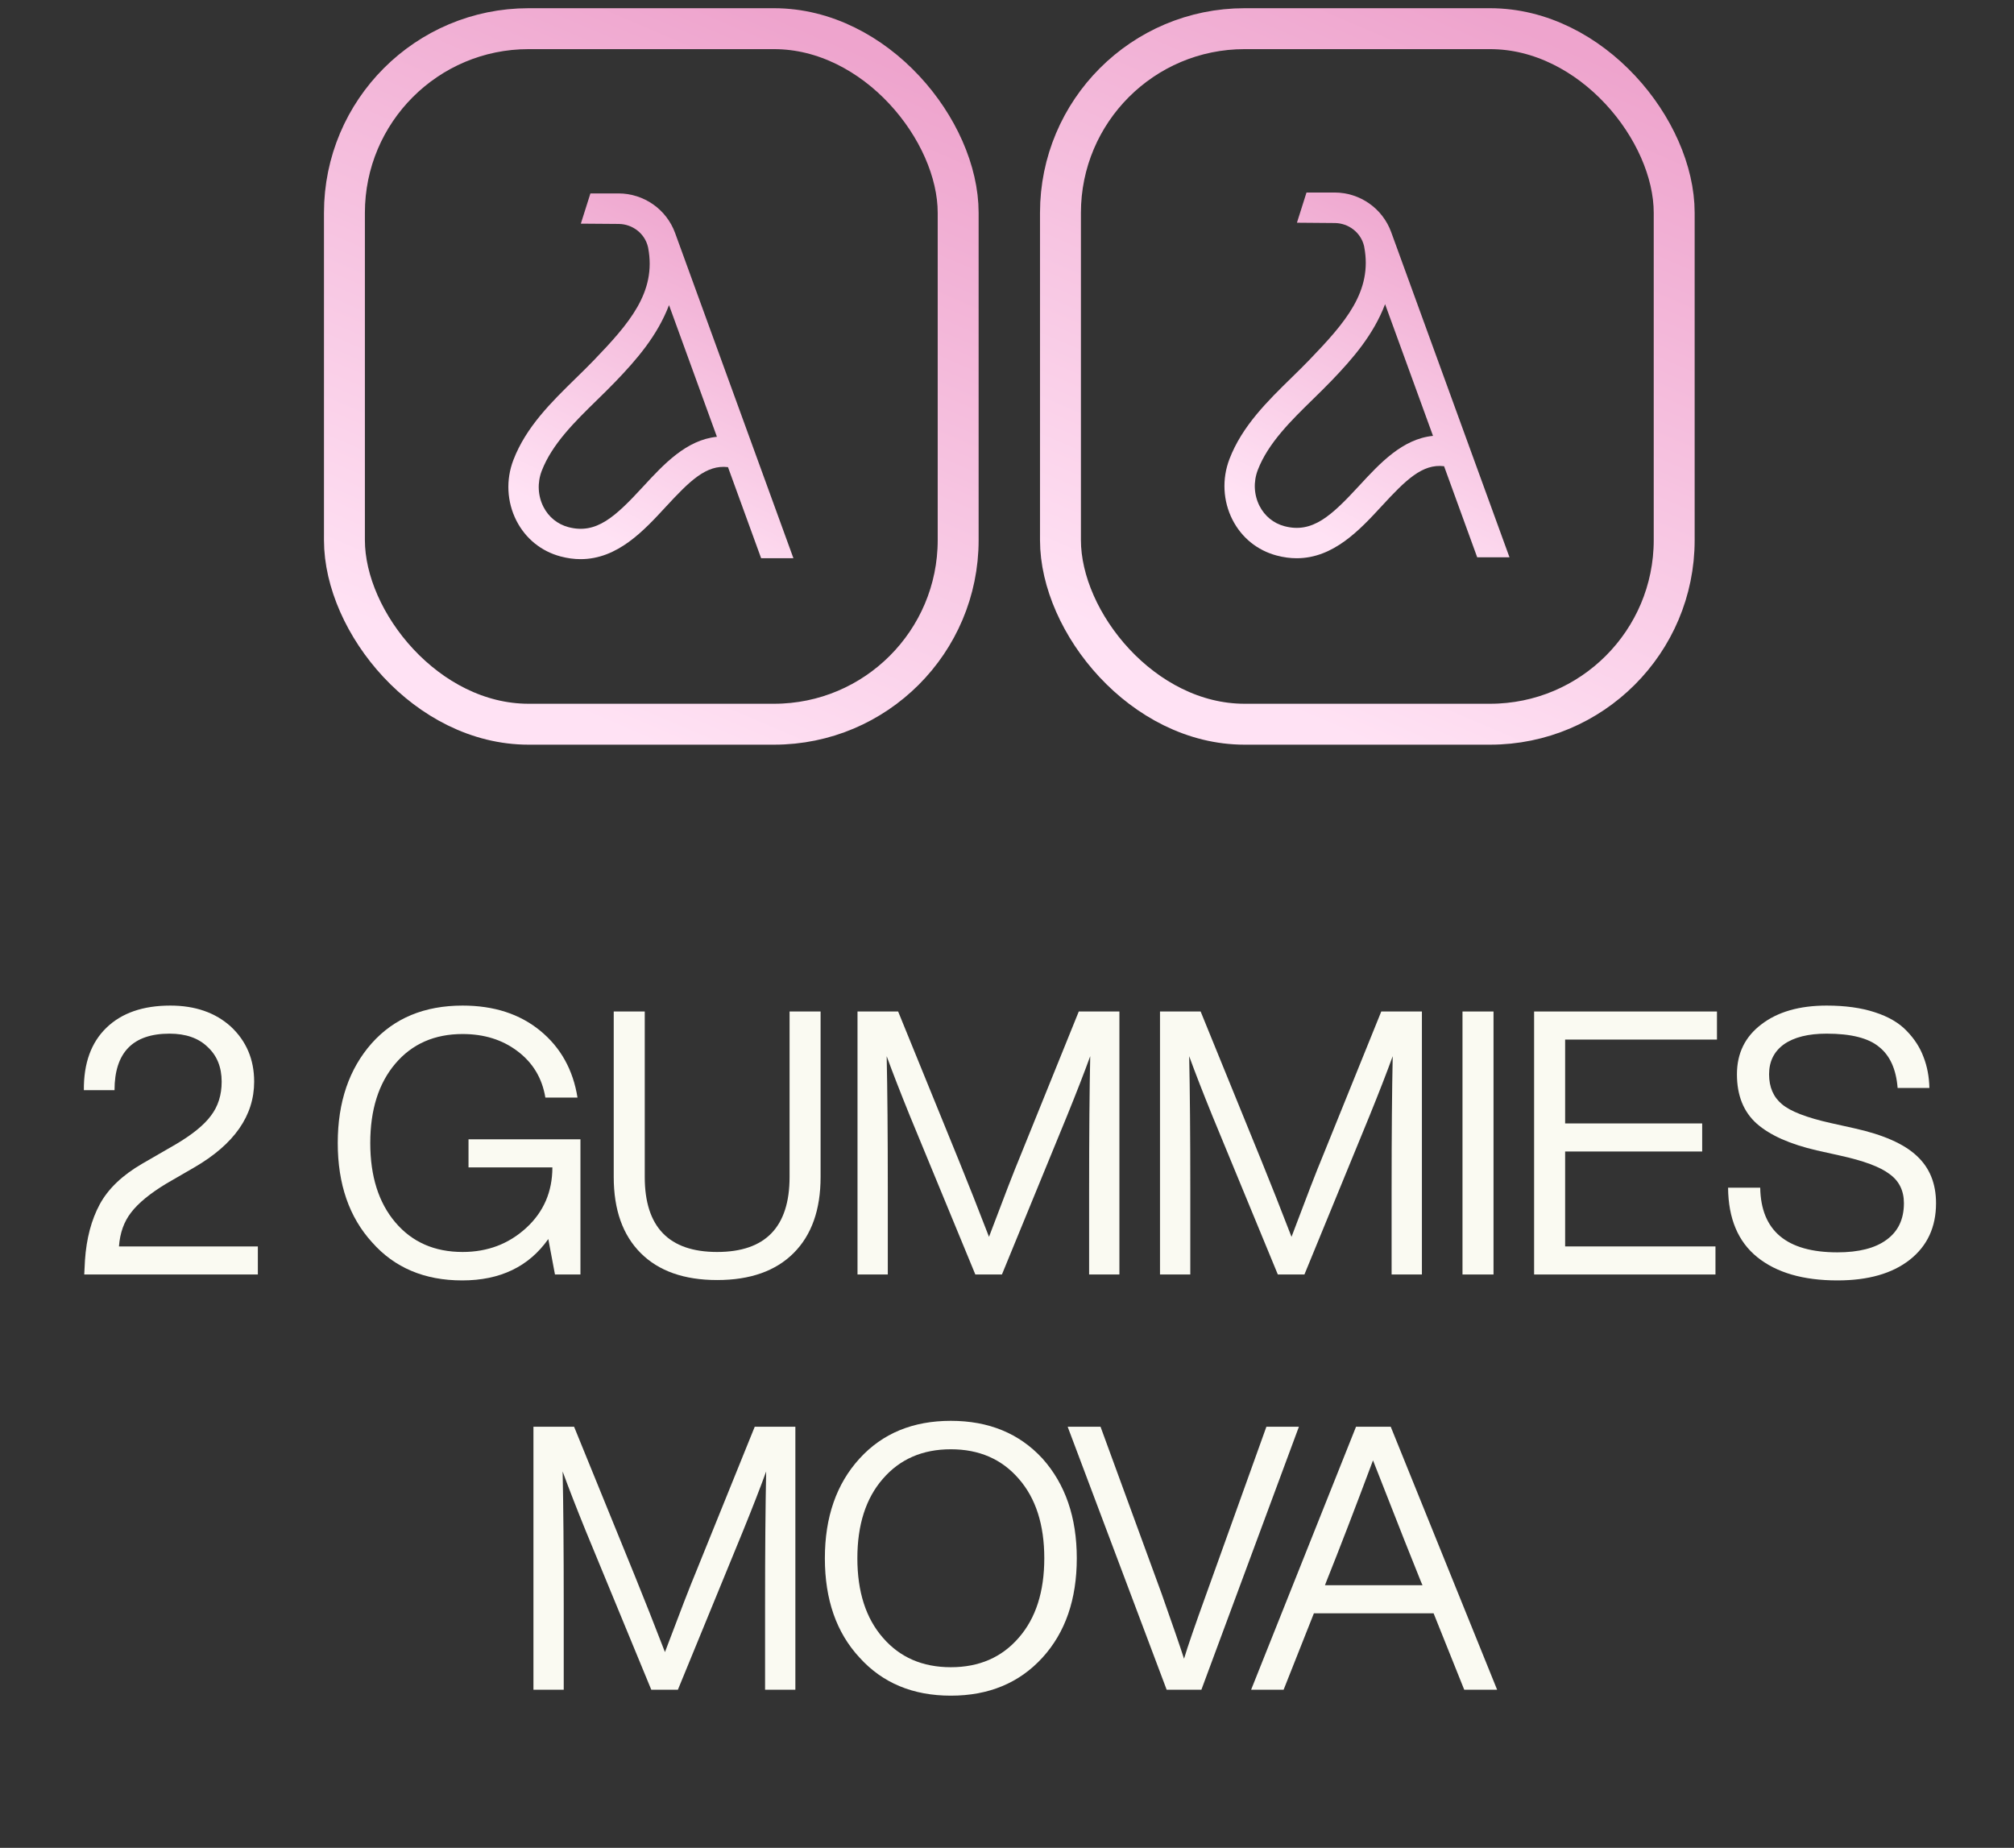
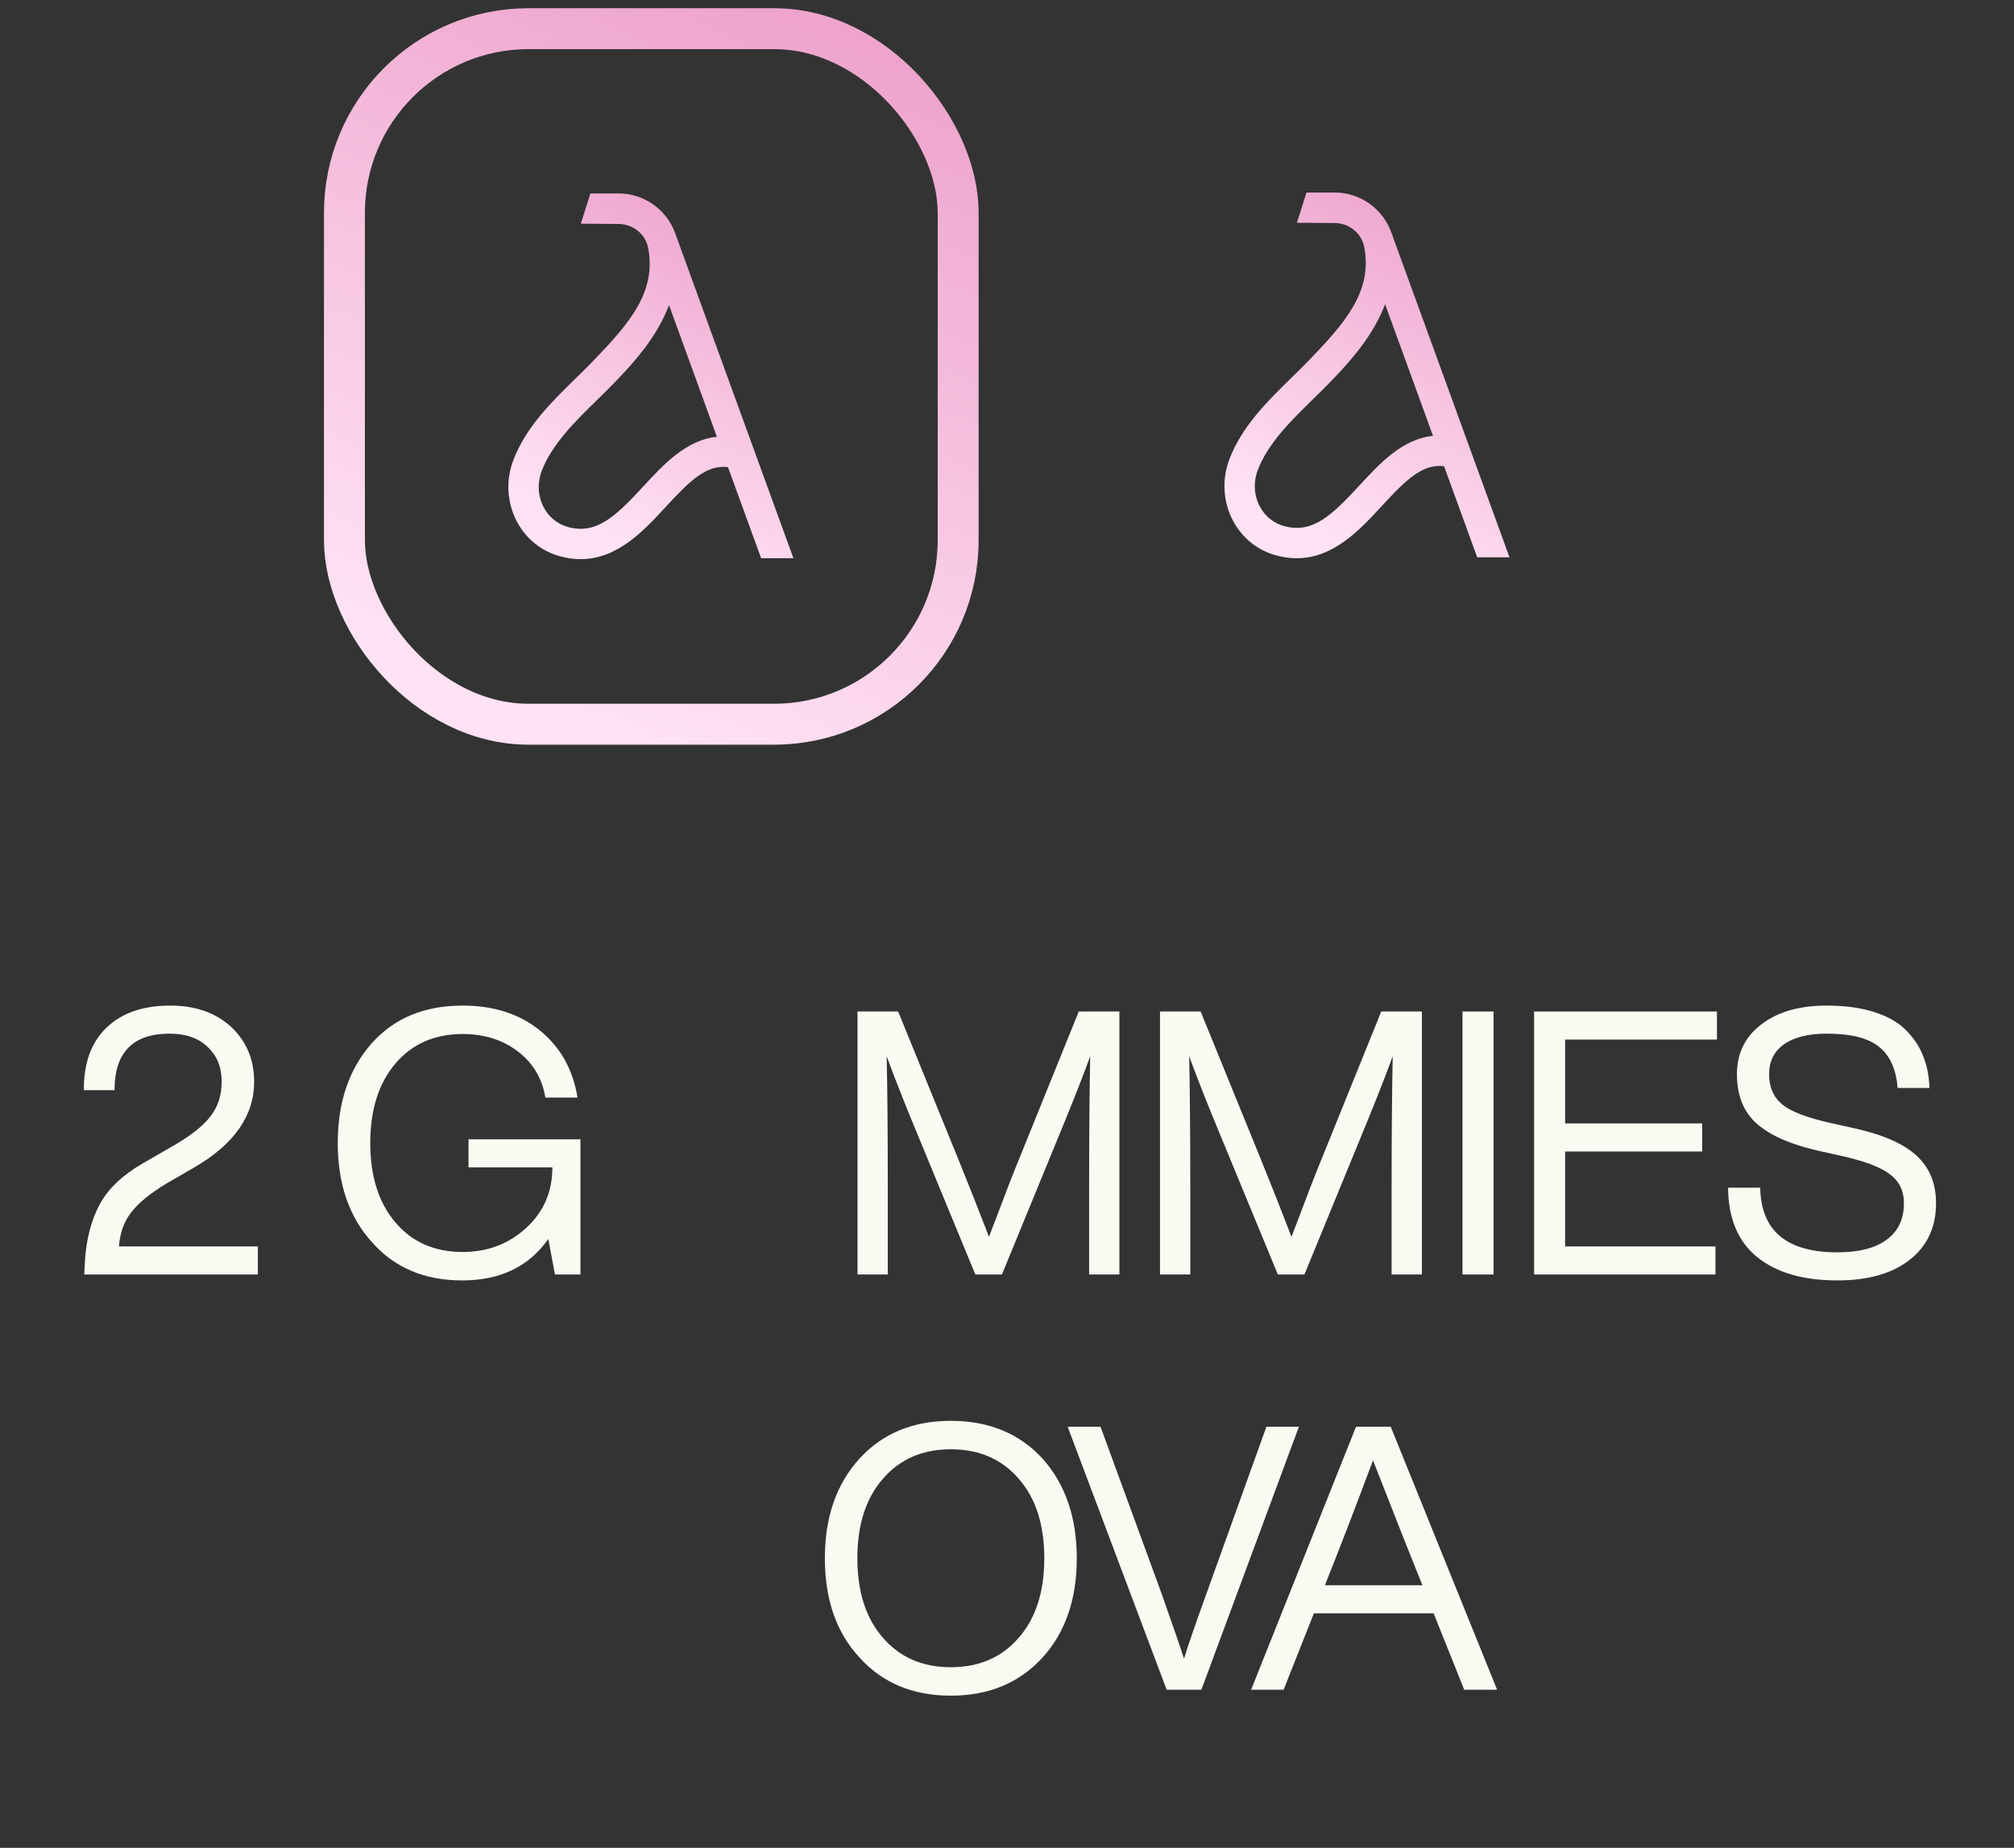
<svg xmlns="http://www.w3.org/2000/svg" fill="none" viewBox="0 0 97 89" height="89" width="97">
  <rect x="0" y="0" width="97" height="89" fill="#333333" stroke="none" />
  <path fill="#FAFAF2" d="M72.106 81.385H70.522L69.046 77.703H63.281L61.822 81.385H60.257L65.31 68.718H66.982L72.106 81.385ZM63.868 76.208L63.815 76.35H68.512L68.441 76.19C68.144 75.467 67.373 73.516 66.128 70.337C65.286 72.59 64.533 74.547 63.868 76.208Z" />
  <path fill="#FAFAF2" d="M58.111 76.742L60.993 68.718H62.559L57.862 81.385H56.19L51.422 68.718H53.005L55.941 76.742C56.474 78.248 56.836 79.298 57.026 79.891C57.204 79.298 57.566 78.248 58.111 76.742Z" />
  <path fill="#FAFAF2" d="M50.207 79.838C49.092 81.059 47.621 81.67 45.795 81.67C43.968 81.67 42.503 81.059 41.4 79.838C40.285 78.639 39.728 77.044 39.728 75.052C39.728 73.071 40.285 71.469 41.4 70.248C42.503 69.038 43.968 68.433 45.795 68.433C47.621 68.433 49.092 69.038 50.207 70.248C51.31 71.481 51.861 73.083 51.861 75.052C51.861 77.032 51.31 78.628 50.207 79.838ZM42.521 78.877C43.339 79.826 44.431 80.3 45.795 80.3C47.159 80.3 48.25 79.826 49.068 78.877C49.887 77.94 50.296 76.665 50.296 75.052C50.296 73.439 49.887 72.163 49.068 71.226C48.25 70.278 47.159 69.803 45.795 69.803C44.431 69.803 43.339 70.278 42.521 71.226C41.703 72.163 41.293 73.439 41.293 75.052C41.293 76.665 41.703 77.94 42.521 78.877Z" />
-   <path fill="#FAFAF2" d="M33.521 75.71L36.35 68.718H38.307V81.385H36.848V77.329C36.848 74.66 36.866 72.507 36.901 70.871C36.617 71.653 36.243 72.614 35.78 73.753L32.649 81.385H31.368L28.219 73.753C27.756 72.614 27.383 71.653 27.098 70.871C27.134 72.507 27.151 74.66 27.151 77.329V81.385H25.692V68.718H27.65L30.585 75.923C31.024 77.003 31.504 78.219 32.026 79.571C32.75 77.649 33.248 76.362 33.521 75.71Z" />
  <path fill="#FAFAF2" d="M88.495 61.67C86.846 61.67 85.559 61.296 84.634 60.549C83.709 59.802 83.241 58.687 83.229 57.204H84.777C84.812 59.28 86.052 60.318 88.495 60.318C89.527 60.318 90.316 60.116 90.861 59.713C91.419 59.31 91.698 58.723 91.698 57.952C91.698 57.347 91.466 56.878 91.004 56.546C90.553 56.202 89.758 55.906 88.62 55.657L87.499 55.407C86.218 55.111 85.257 54.684 84.617 54.126C83.976 53.557 83.656 52.762 83.656 51.742C83.656 50.734 84.047 49.934 84.83 49.34C85.613 48.736 86.662 48.433 87.979 48.433C88.869 48.433 89.64 48.54 90.292 48.753C90.956 48.967 91.472 49.269 91.84 49.661C92.207 50.04 92.474 50.455 92.641 50.906C92.818 51.357 92.913 51.855 92.925 52.401H91.395C91.324 51.499 91.027 50.841 90.505 50.426C89.996 49.999 89.153 49.785 87.979 49.785C87.09 49.785 86.402 49.957 85.915 50.301C85.441 50.645 85.204 51.126 85.204 51.742C85.204 52.359 85.411 52.84 85.826 53.184C86.23 53.527 87.012 53.83 88.175 54.091L89.296 54.34C90.695 54.648 91.704 55.093 92.32 55.674C92.937 56.244 93.245 57.003 93.245 57.952C93.245 59.102 92.824 60.01 91.982 60.674C91.14 61.338 89.978 61.67 88.495 61.67Z" />
  <path fill="#FAFAF2" d="M82.694 48.718V50.07H75.381V54.109H81.982V55.461H75.381V60.033H82.622V61.385H73.887V48.718H82.694Z" />
  <path fill="#FAFAF2" d="M71.932 61.385H70.438V48.718H71.932V61.385Z" />
  <path fill="#FAFAF2" d="M63.697 55.71L66.526 48.718H68.483V61.385H67.024V57.329C67.024 54.66 67.042 52.507 67.077 50.87C66.793 51.653 66.419 52.614 65.957 53.753L62.825 61.385H61.544L58.395 53.753C57.932 52.614 57.559 51.653 57.274 50.87C57.31 52.507 57.328 54.66 57.328 57.329V61.385H55.869V48.718H57.826L60.761 55.923C61.2 57.003 61.681 58.218 62.203 59.571C62.926 57.649 63.424 56.362 63.697 55.71Z" />
  <path fill="#FAFAF2" d="M49.128 55.71L51.957 48.718H53.914V61.385H52.455V57.329C52.455 54.66 52.473 52.507 52.508 50.87C52.224 51.653 51.85 52.614 51.388 53.753L48.256 61.385H46.975L43.826 53.753C43.364 52.614 42.99 51.653 42.705 50.87C42.741 52.507 42.759 54.66 42.759 57.329V61.385H41.3V48.718H43.257L46.192 55.923C46.631 57.003 47.112 58.218 47.633 59.571C48.357 57.649 48.855 56.362 49.128 55.71Z" />
-   <path fill="#FAFAF2" d="M39.522 56.688C39.522 58.266 39.089 59.488 38.223 60.353C37.357 61.219 36.13 61.652 34.54 61.652C32.951 61.652 31.723 61.219 30.858 60.353C29.992 59.488 29.559 58.266 29.559 56.688V48.718H31.053V56.688C31.053 59.096 32.216 60.3 34.54 60.3C36.865 60.3 38.028 59.096 38.028 56.688V48.718H39.522V56.688Z" />
  <path fill="#FAFAF2" d="M22.565 56.226V54.874H27.956V61.385H26.729L26.408 59.677C25.471 61.006 24.09 61.67 22.263 61.67C20.448 61.67 19.001 61.059 17.922 59.837C16.819 58.628 16.267 57.032 16.267 55.052C16.267 53.083 16.813 51.481 17.904 50.248C18.983 49.038 20.442 48.433 22.281 48.433C23.787 48.433 25.032 48.836 26.017 49.643C27.001 50.45 27.6 51.523 27.814 52.863H26.266C26.112 51.926 25.661 51.179 24.914 50.621C24.19 50.076 23.313 49.803 22.281 49.803C20.928 49.803 19.849 50.278 19.043 51.226C18.236 52.175 17.833 53.45 17.833 55.052C17.833 56.653 18.236 57.928 19.043 58.877C19.849 59.826 20.928 60.3 22.281 60.3C23.479 60.3 24.499 59.915 25.341 59.144C26.183 58.373 26.604 57.4 26.604 56.226H22.565Z" />
  <path fill="#FAFAF2" d="M5.73 60.033H12.419V61.385H4.057L4.093 60.691C4.164 59.648 4.401 58.752 4.804 58.005C5.208 57.258 5.89 56.605 6.85 56.048L8.452 55.123C9.258 54.648 9.828 54.186 10.16 53.735C10.504 53.284 10.676 52.739 10.676 52.098C10.676 51.398 10.45 50.841 10 50.426C9.561 49.999 8.95 49.785 8.167 49.785C6.4 49.785 5.516 50.693 5.516 52.507H4.039C4.027 51.215 4.389 50.212 5.125 49.501C5.86 48.789 6.886 48.433 8.203 48.433C9.401 48.433 10.373 48.771 11.12 49.447C11.868 50.147 12.241 51.031 12.241 52.098C12.241 53.735 11.28 55.111 9.359 56.226L8.007 57.009C7.224 57.483 6.661 57.946 6.317 58.396C5.973 58.835 5.777 59.381 5.73 60.033Z" />
  <rect stroke-width="1.971" stroke="url(#paint0_linear_358_23)" rx="8.868" height="33.5" width="29.559" y="1.381" x="16.589" />
  <g clip-path="url(#clip0_358_23)">
    <path fill="url(#paint1_linear_358_23)" d="M38.214 26.887L32.515 11.223C32.098 10.078 31.011 9.32 29.792 9.316H28.436L27.975 10.772L29.799 10.786C30.465 10.793 31.054 11.244 31.207 11.891C31.211 11.906 31.214 11.919 31.216 11.931C31.626 14.077 30.3 15.584 28.591 17.362C28.32 17.644 28.035 17.922 27.733 18.217C26.556 19.369 25.338 20.561 24.727 22.152C24.359 23.108 24.412 24.174 24.872 25.077C25.313 25.94 26.067 26.552 26.997 26.8C27.336 26.89 27.658 26.931 27.965 26.931C29.742 26.931 31.01 25.556 32.059 24.419C33.215 23.167 34.015 22.371 35.062 22.499L36.658 26.885H38.215L38.214 26.887ZM30.983 23.428C29.637 24.888 28.723 25.747 27.374 25.388C26.85 25.248 26.424 24.902 26.175 24.414C25.903 23.881 25.873 23.248 26.092 22.678C26.589 21.385 27.691 20.306 28.757 19.264C29.053 18.975 29.36 18.675 29.646 18.377C30.665 17.317 31.661 16.169 32.222 14.695L34.529 21.038C33.059 21.184 31.969 22.359 30.983 23.428Z" />
  </g>
-   <rect stroke-width="1.971" stroke="url(#paint2_linear_358_23)" rx="8.868" height="33.5" width="29.559" y="1.381" x="51.075" />
  <g clip-path="url(#clip1_358_23)">
    <path fill="url(#paint3_linear_358_23)" d="M72.702 26.843L67.003 11.179C66.586 10.034 65.499 9.275 64.28 9.272H62.925L62.464 10.727L64.288 10.742C64.953 10.748 65.542 11.199 65.696 11.847C65.699 11.861 65.702 11.874 65.704 11.887C66.115 14.033 64.788 15.539 63.079 17.317C62.808 17.599 62.524 17.878 62.222 18.173C61.044 19.325 59.826 20.517 59.215 22.107C58.847 23.064 58.9 24.13 59.36 25.033C59.801 25.896 60.555 26.508 61.486 26.756C61.824 26.846 62.146 26.887 62.453 26.887C64.23 26.887 65.498 25.512 66.548 24.374C67.703 23.122 68.503 22.327 69.551 22.455L71.146 26.841H72.703L72.702 26.843ZM65.472 23.384C64.126 24.843 63.212 25.702 61.862 25.343C61.338 25.204 60.913 24.858 60.663 24.369C60.391 23.836 60.361 23.203 60.58 22.634C61.077 21.341 62.179 20.262 63.245 19.22C63.541 18.93 63.848 18.63 64.134 18.332C65.153 17.273 66.149 16.125 66.71 14.65L69.018 20.993C67.547 21.139 66.458 22.315 65.472 23.384Z" />
  </g>
  <defs>
    <linearGradient gradientUnits="userSpaceOnUse" y2="31.222" x2="20.546" y1="-0.684" x1="34.238" id="paint0_linear_358_23">
      <stop stop-color="#EEA4CD" />
      <stop stop-color="#FFE2F4" offset="1" />
    </linearGradient>
    <linearGradient gradientUnits="userSpaceOnUse" y2="23.918" x2="25.191" y1="8.78" x1="32.599" id="paint1_linear_358_23">
      <stop stop-color="#EEA4CD" />
      <stop stop-color="#FFE2F4" offset="1" />
    </linearGradient>
    <linearGradient gradientUnits="userSpaceOnUse" y2="31.222" x2="55.032" y1="-0.684" x1="68.724" id="paint2_linear_358_23">
      <stop stop-color="#EEA4CD" />
      <stop stop-color="#FFE2F4" offset="1" />
    </linearGradient>
    <linearGradient gradientUnits="userSpaceOnUse" y2="23.873" x2="59.679" y1="8.736" x1="67.087" id="paint3_linear_358_23">
      <stop stop-color="#EEA4CD" />
      <stop stop-color="#FFE2F4" offset="1" />
    </linearGradient>
    <clipPath id="clip0_358_23">
      <rect transform="translate(24.471 9.308)" fill="white" height="17.647" width="13.794" />
    </clipPath>
    <clipPath id="clip1_358_23">
      <rect transform="translate(58.958 9.263)" fill="white" height="17.647" width="13.794" />
    </clipPath>
  </defs>
</svg>